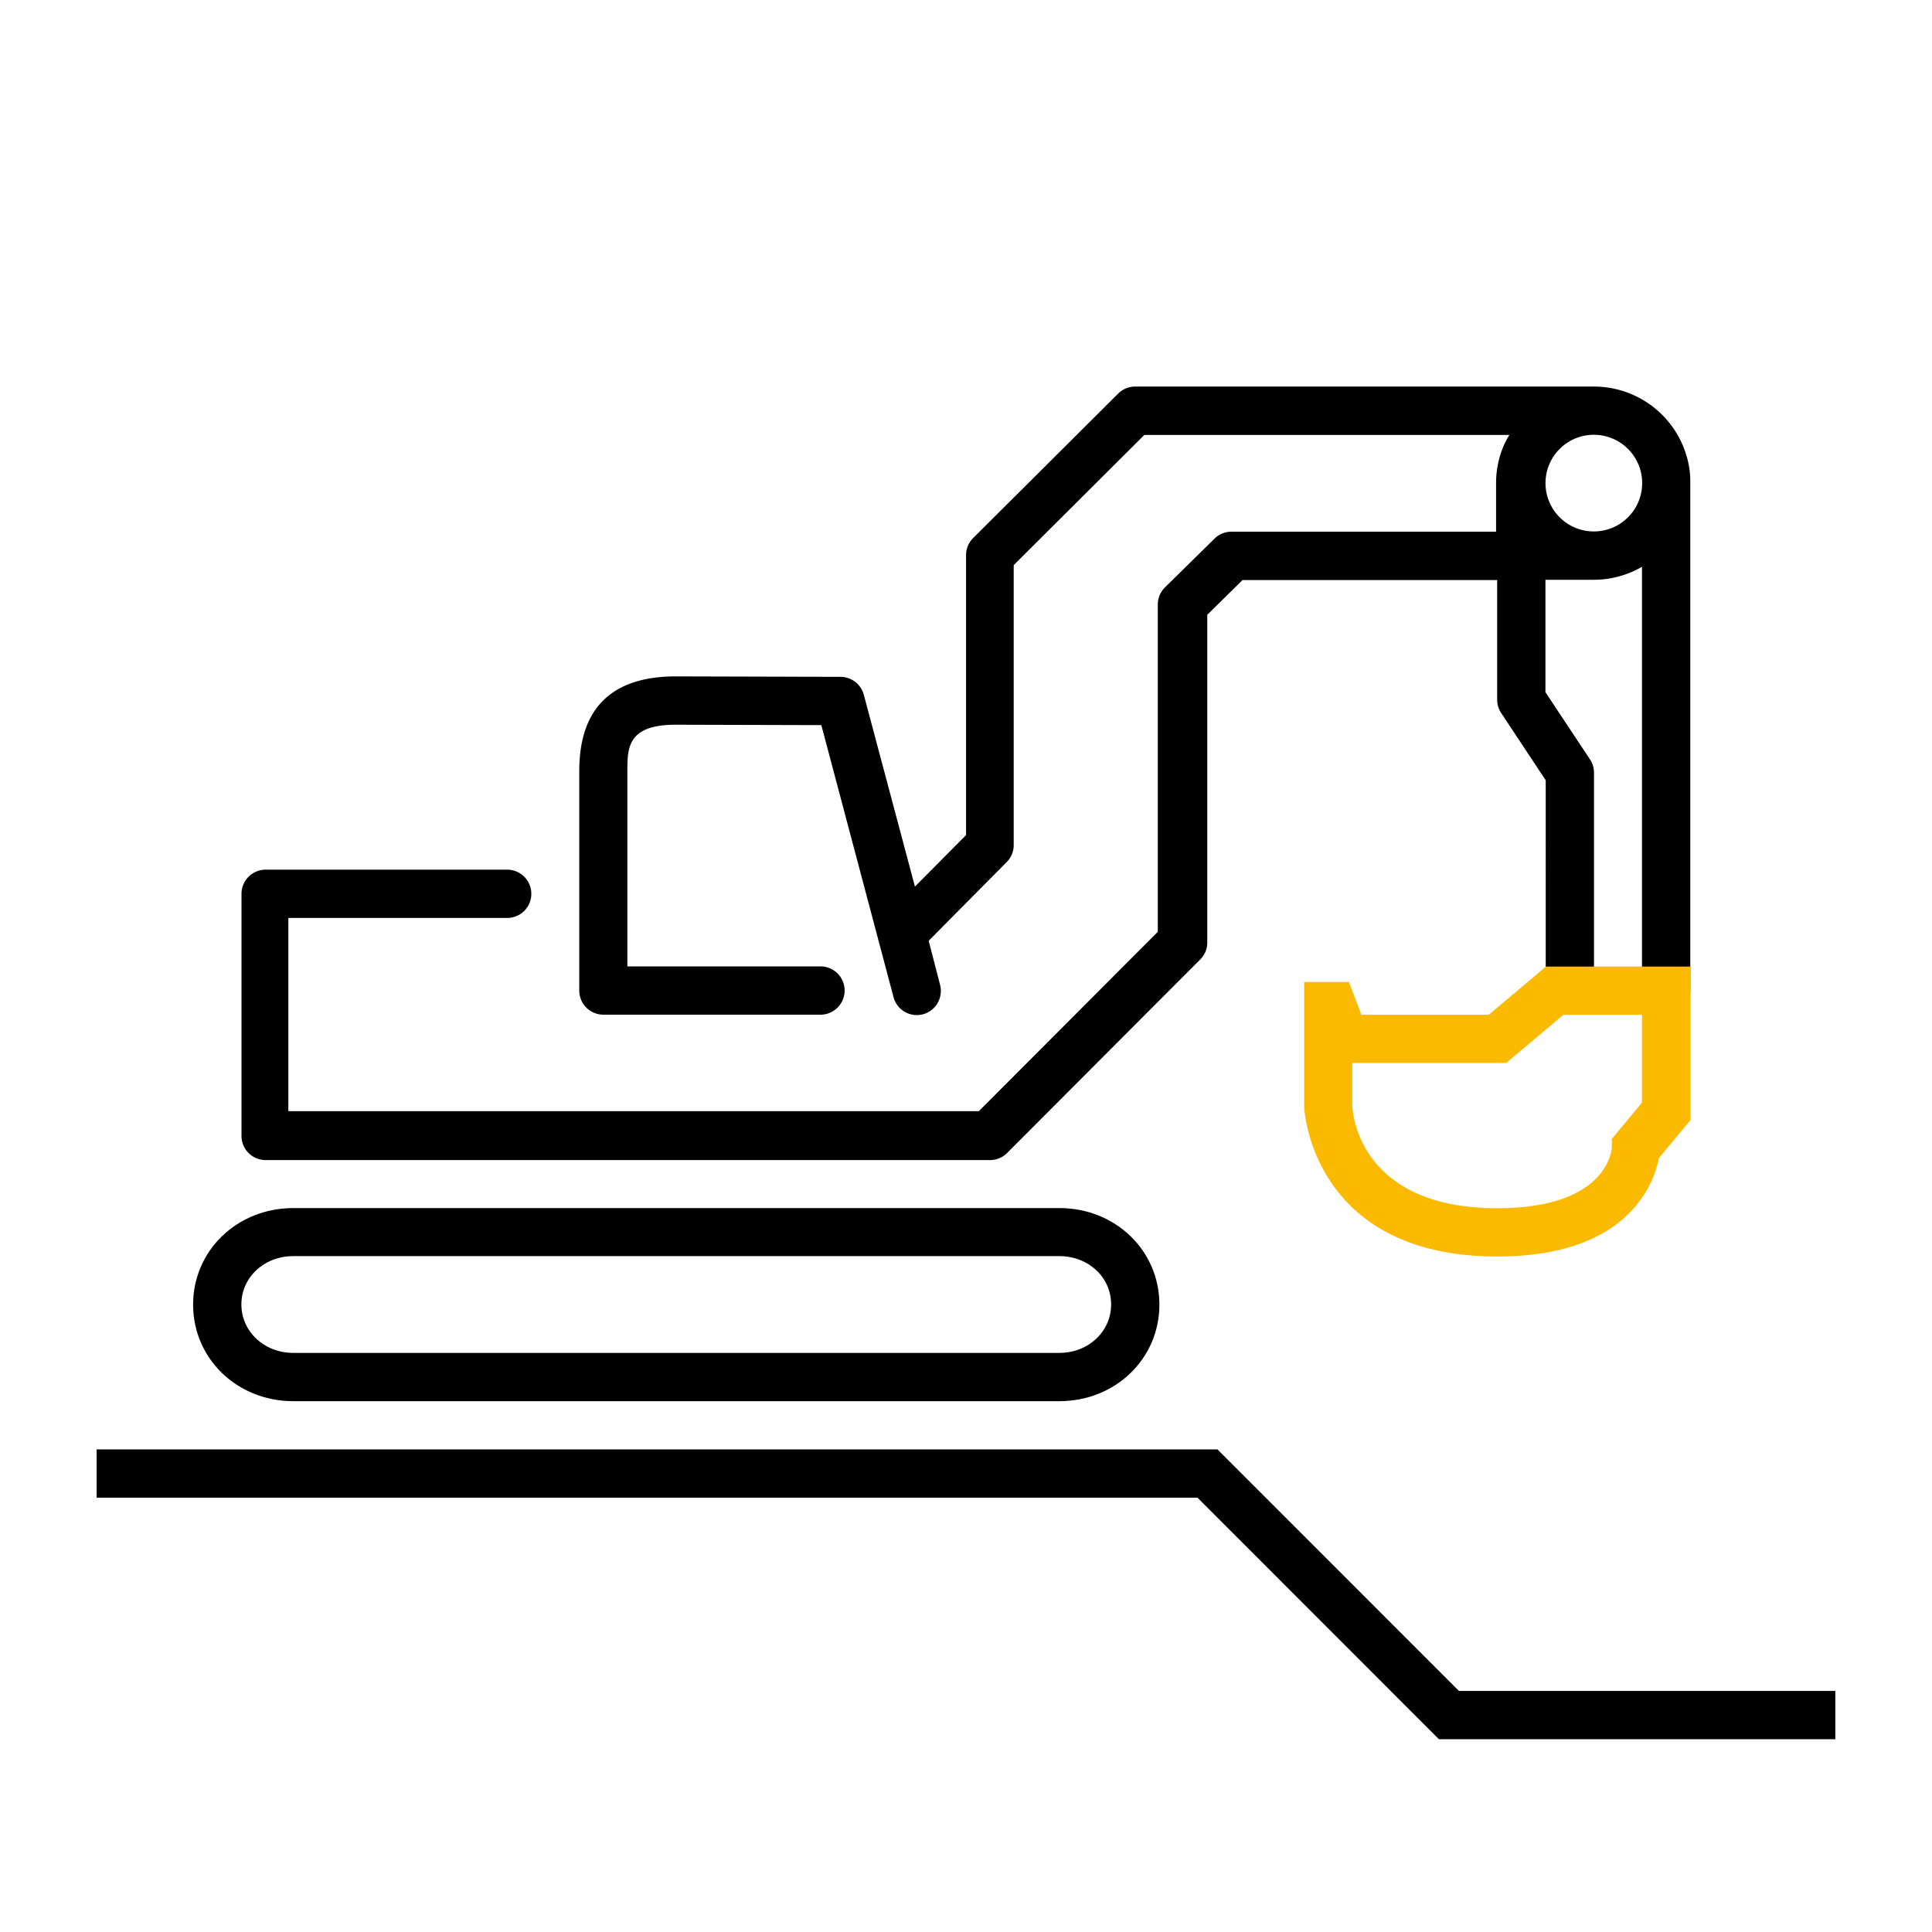
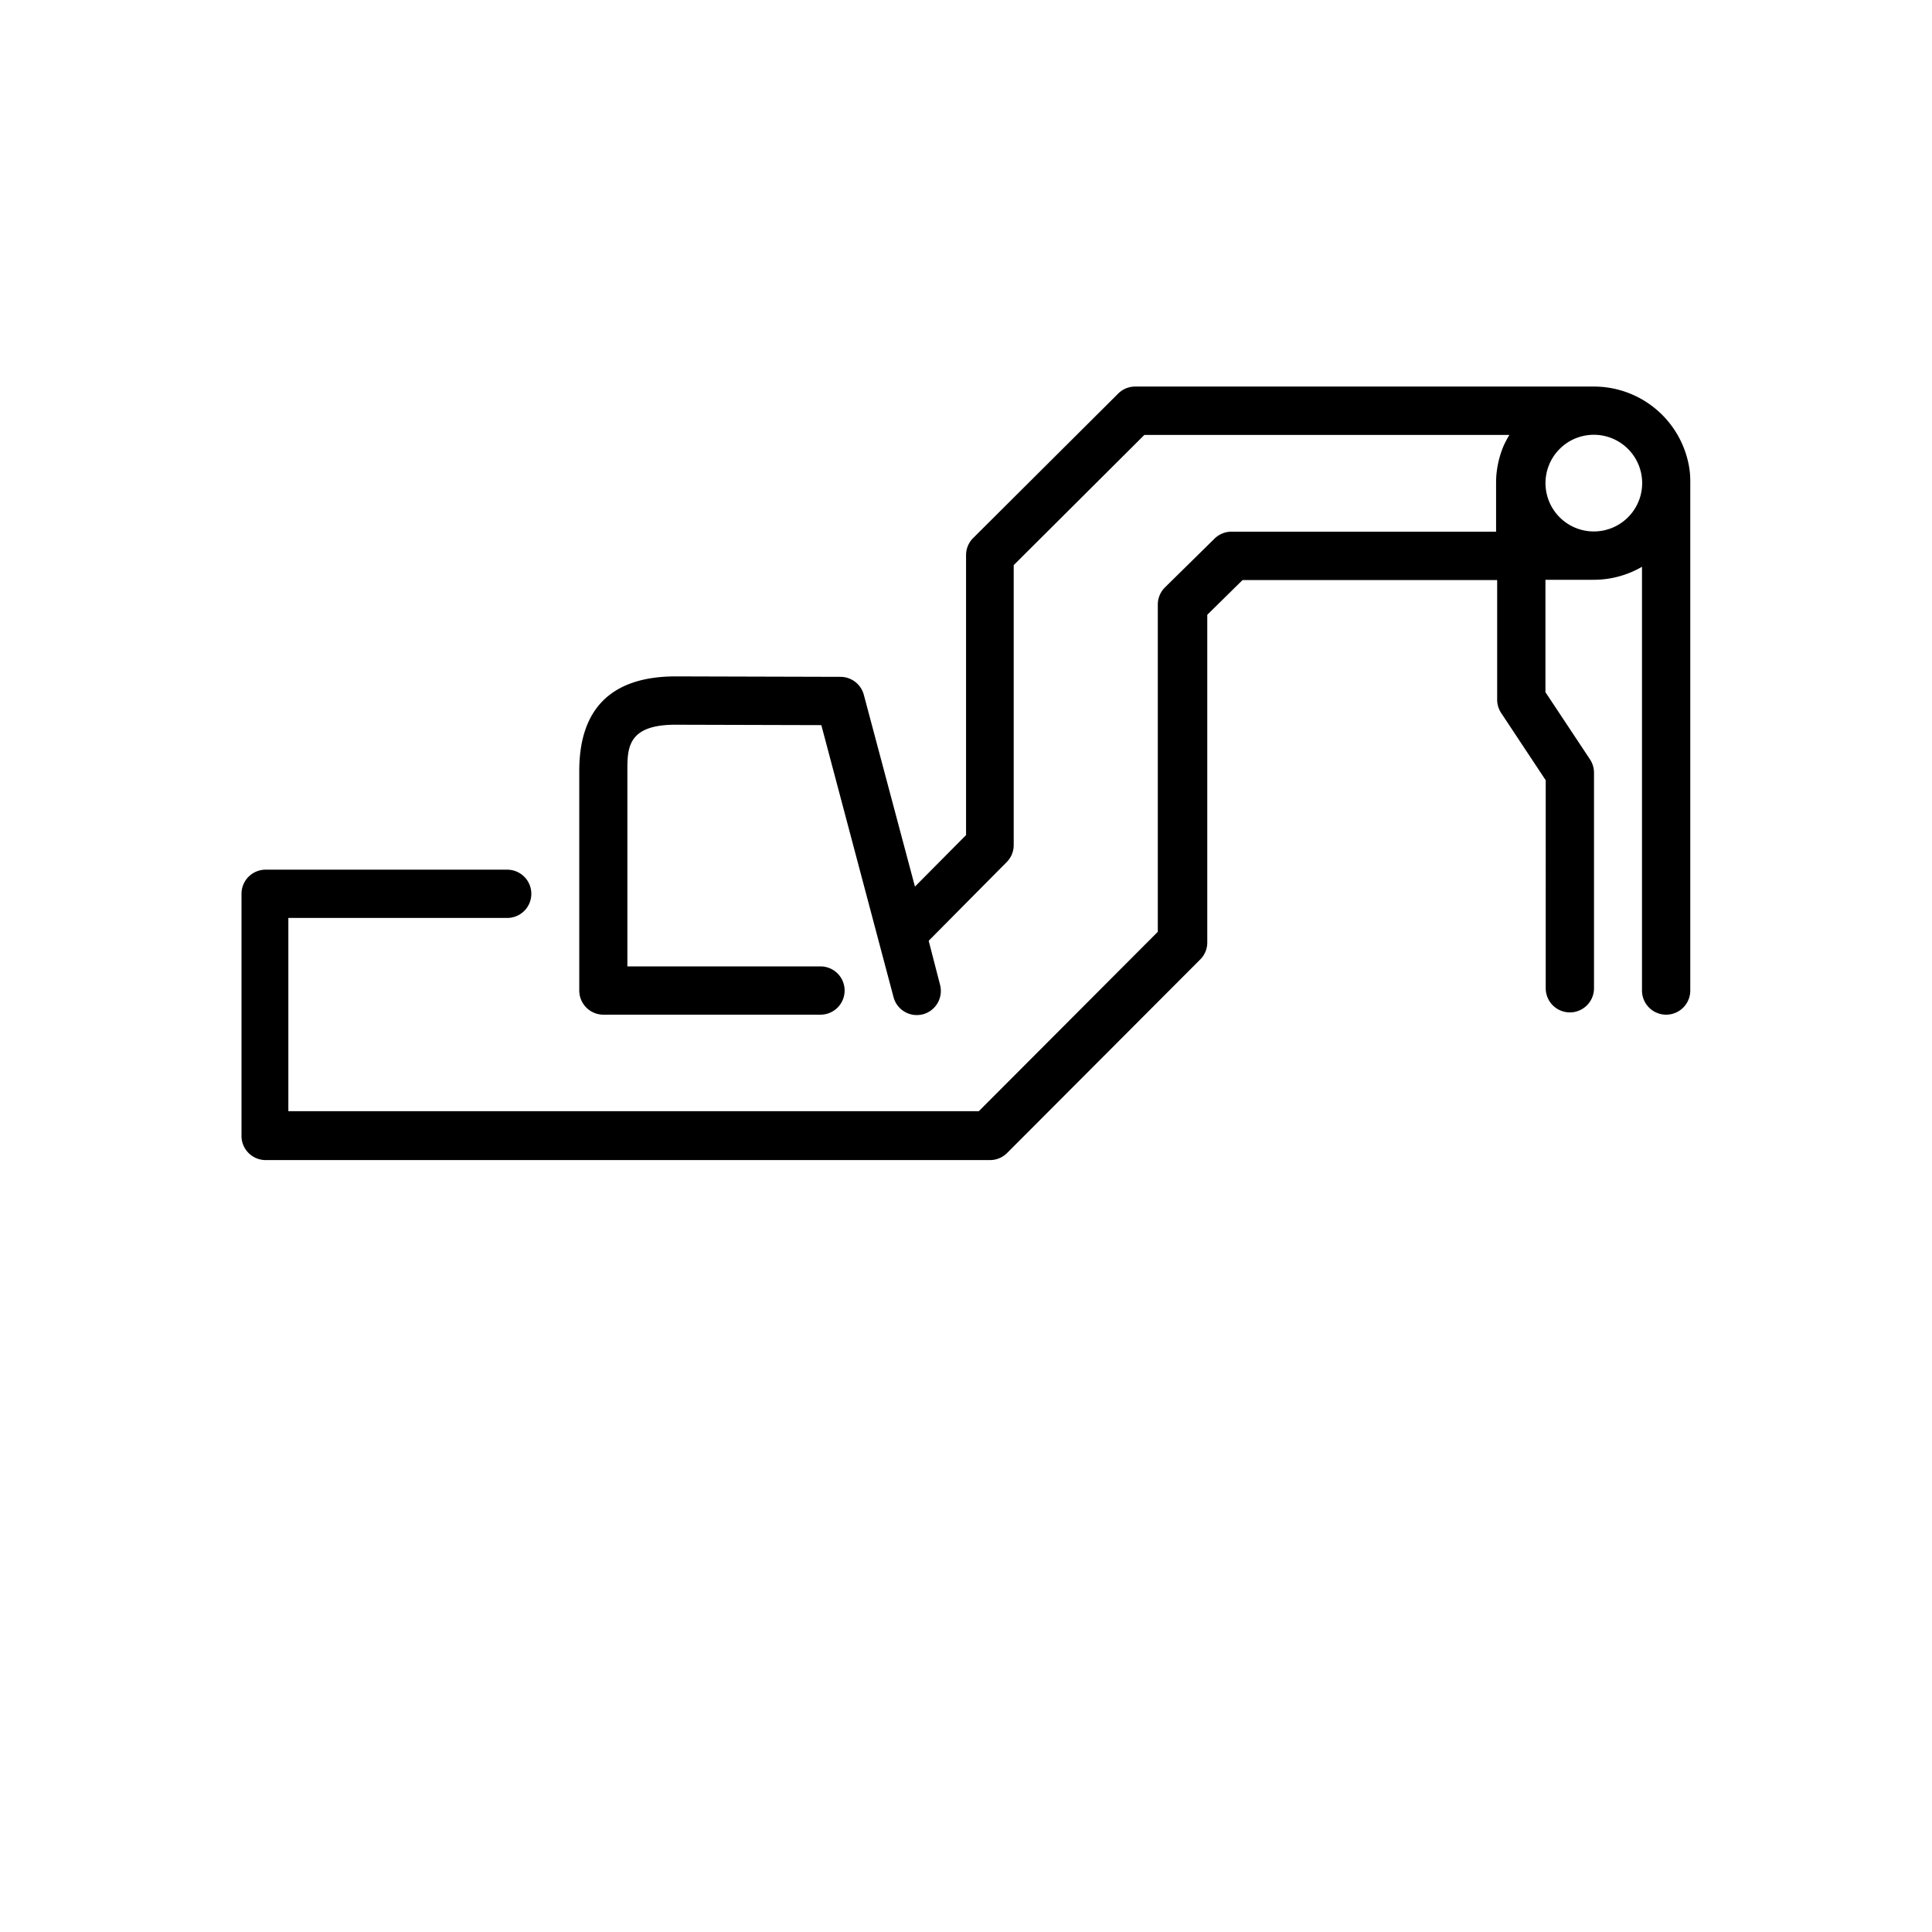
<svg xmlns="http://www.w3.org/2000/svg" id="Icon" viewBox="0 0 340.16 340.16">
  <defs>
    <style>.cls-1{fill:#fbb900;}</style>
  </defs>
-   <polygon points="323.14 306.22 253.35 306.22 210.84 263.69 17.01 263.69 17.01 255.19 214.35 255.19 256.87 297.72 323.14 297.72 323.14 306.22" />
-   <path d="M186.51,246.7H51.65c-9.9,0-17.65-7.48-17.65-17s7.75-17,17.65-17H186.51c9.88,0,17.62,7.47,17.62,17S196.39,246.7,186.51,246.7ZM51.65,221.16c-5.14,0-9.15,3.73-9.15,8.5s4,8.54,9.15,8.54H186.51c5.12,0,9.12-3.75,9.12-8.54s-4-8.5-9.12-8.5Z" />
  <path d="M297.54,83.33a15.27,15.27,0,0,0-.25-1.69,17.25,17.25,0,0,0-1-3.2,17,17,0,0,0-15.67-10.38h-.05l-80.69,0a4.23,4.23,0,0,0-3,1.23L171.34,94.73a4.24,4.24,0,0,0-1.25,3l0,49.3-9,9.07-9-33.77a4.26,4.26,0,0,0-4.1-3.16l-29-.08c-11.26,0-17,5.6-17,16.64v38.67a4.25,4.25,0,0,0,4.25,4.25h38.22a4.25,4.25,0,0,0,0-8.5h-34V135.74c0-4,0-8.14,8.46-8.14l25.69.07,12.71,47.89a4.24,4.24,0,0,0,4.1,3.16,4.53,4.53,0,0,0,1.09-.14,4.26,4.26,0,0,0,3-5.2l-2-7.74,13.74-13.86a4.23,4.23,0,0,0,1.23-3l0-49.28,23-22.92,64.27,0a18.46,18.46,0,0,0-1,1.88,17.22,17.22,0,0,0-1,3.2c-.11.55-.2,1.11-.26,1.69s-.08,1.15-.08,1.73h0c0,.29,0,.58,0,.86,0,.12,0,.23,0,.35v7.32l-46.57,0a4.28,4.28,0,0,0-3,1.22l-8.72,8.58a4.26,4.26,0,0,0-1.27,3v57.65l-31.51,31.58-117,0-4.57,0V161.62H89.3a4.25,4.25,0,1,0,0-8.5H46.77a4.25,4.25,0,0,0-4.25,4.25V200a4.25,4.25,0,0,0,4.25,4.25h0l8.82,0,118.73,0a4.24,4.24,0,0,0,3-1.25l34-34.07a4.2,4.2,0,0,0,1.24-3V108.24l6.21-6.11,44.83,0v21.06a4.24,4.24,0,0,0,.71,2.35l7.84,11.84V174a4.25,4.25,0,0,0,8.5,0V136.06a4.28,4.28,0,0,0-.7-2.35l-7.85-11.84V102.08h8.2l.13,0h.17a16.89,16.89,0,0,0,8.5-2.29V174.4a4.25,4.25,0,0,0,8.5,0V85.25c0-.06,0-.12,0-.19h0A16.56,16.56,0,0,0,297.54,83.33ZM280.62,93.57a8.51,8.51,0,1,1,8.51-8.51A8.51,8.51,0,0,1,280.62,93.57Z" />
-   <path class="cls-1" d="M263.62,221.23c-32.67,0-34-26-34-26.23V172.9h7.88l2.19,5.76h22.43l10.07-8.48h25.46v27l-5.56,6.7C291.14,208.6,286.51,221.23,263.62,221.23Zm-25.53-34.08v7.69c.09,1.66,1.63,17.89,25.53,17.89,19.74,0,20.17-10.62,20.17-10.72l0-1.49,5.3-6.38V178.67H275.26l-10.07,8.48Z" />
</svg>